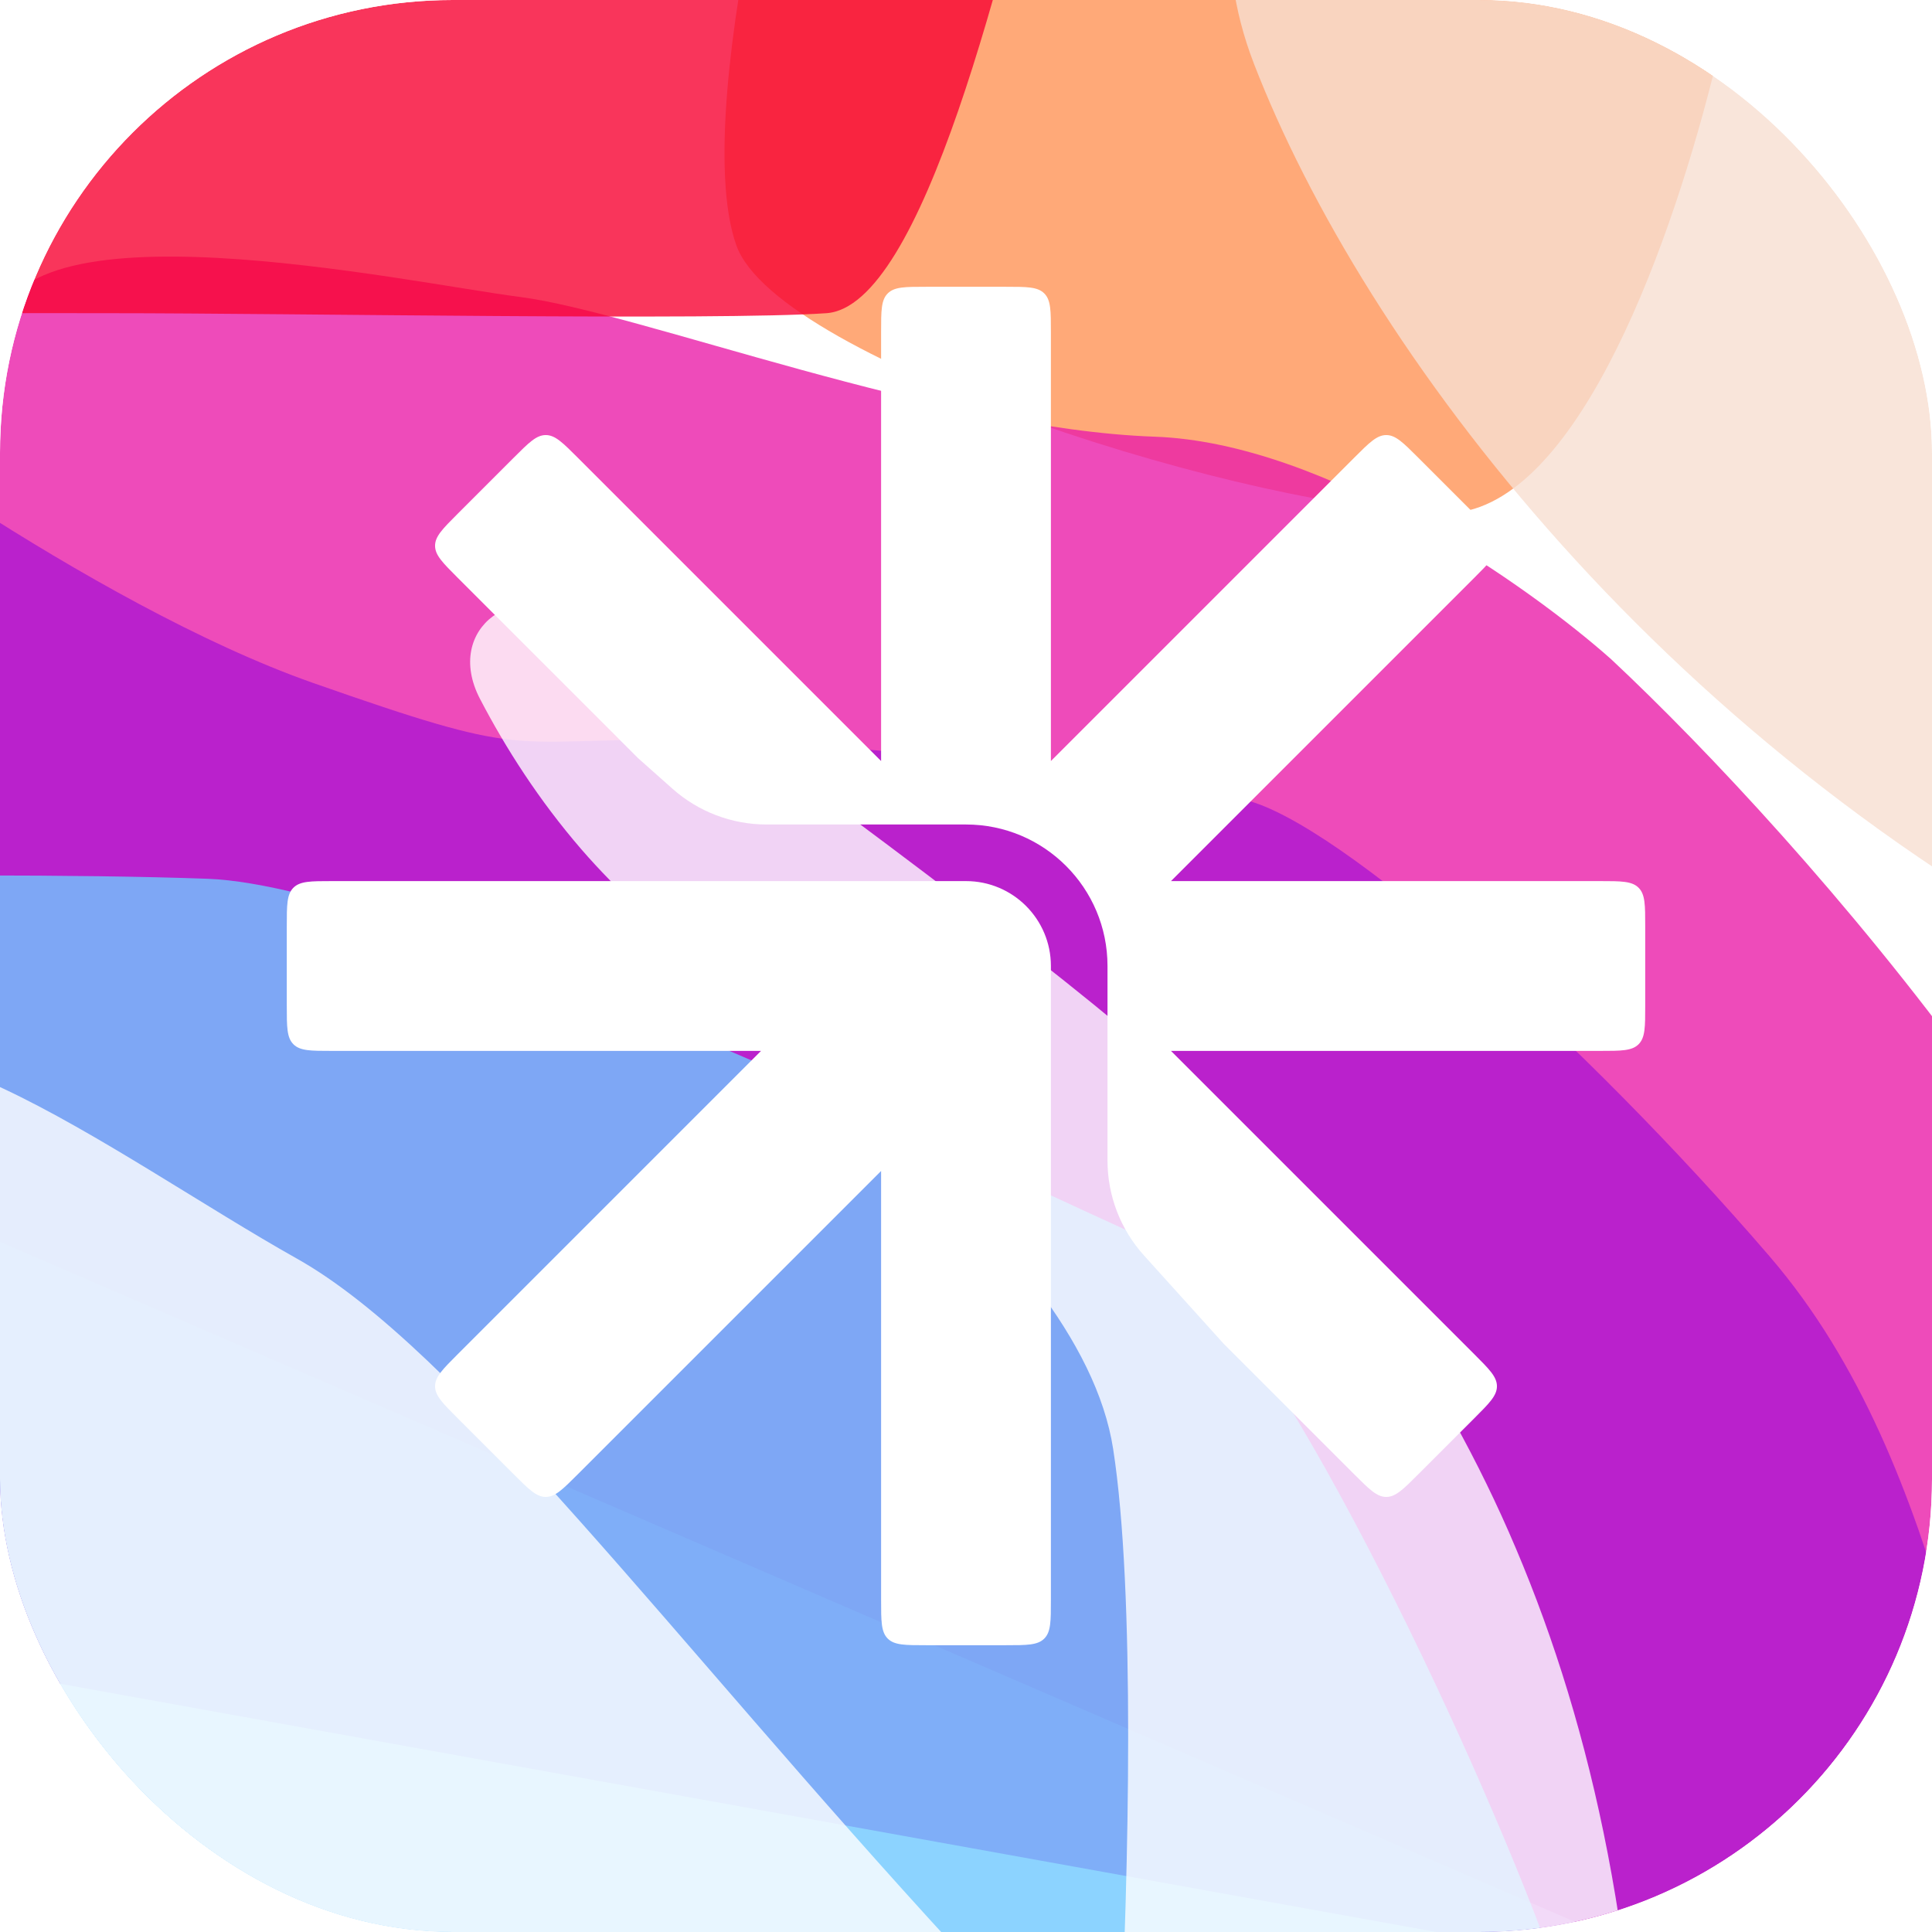
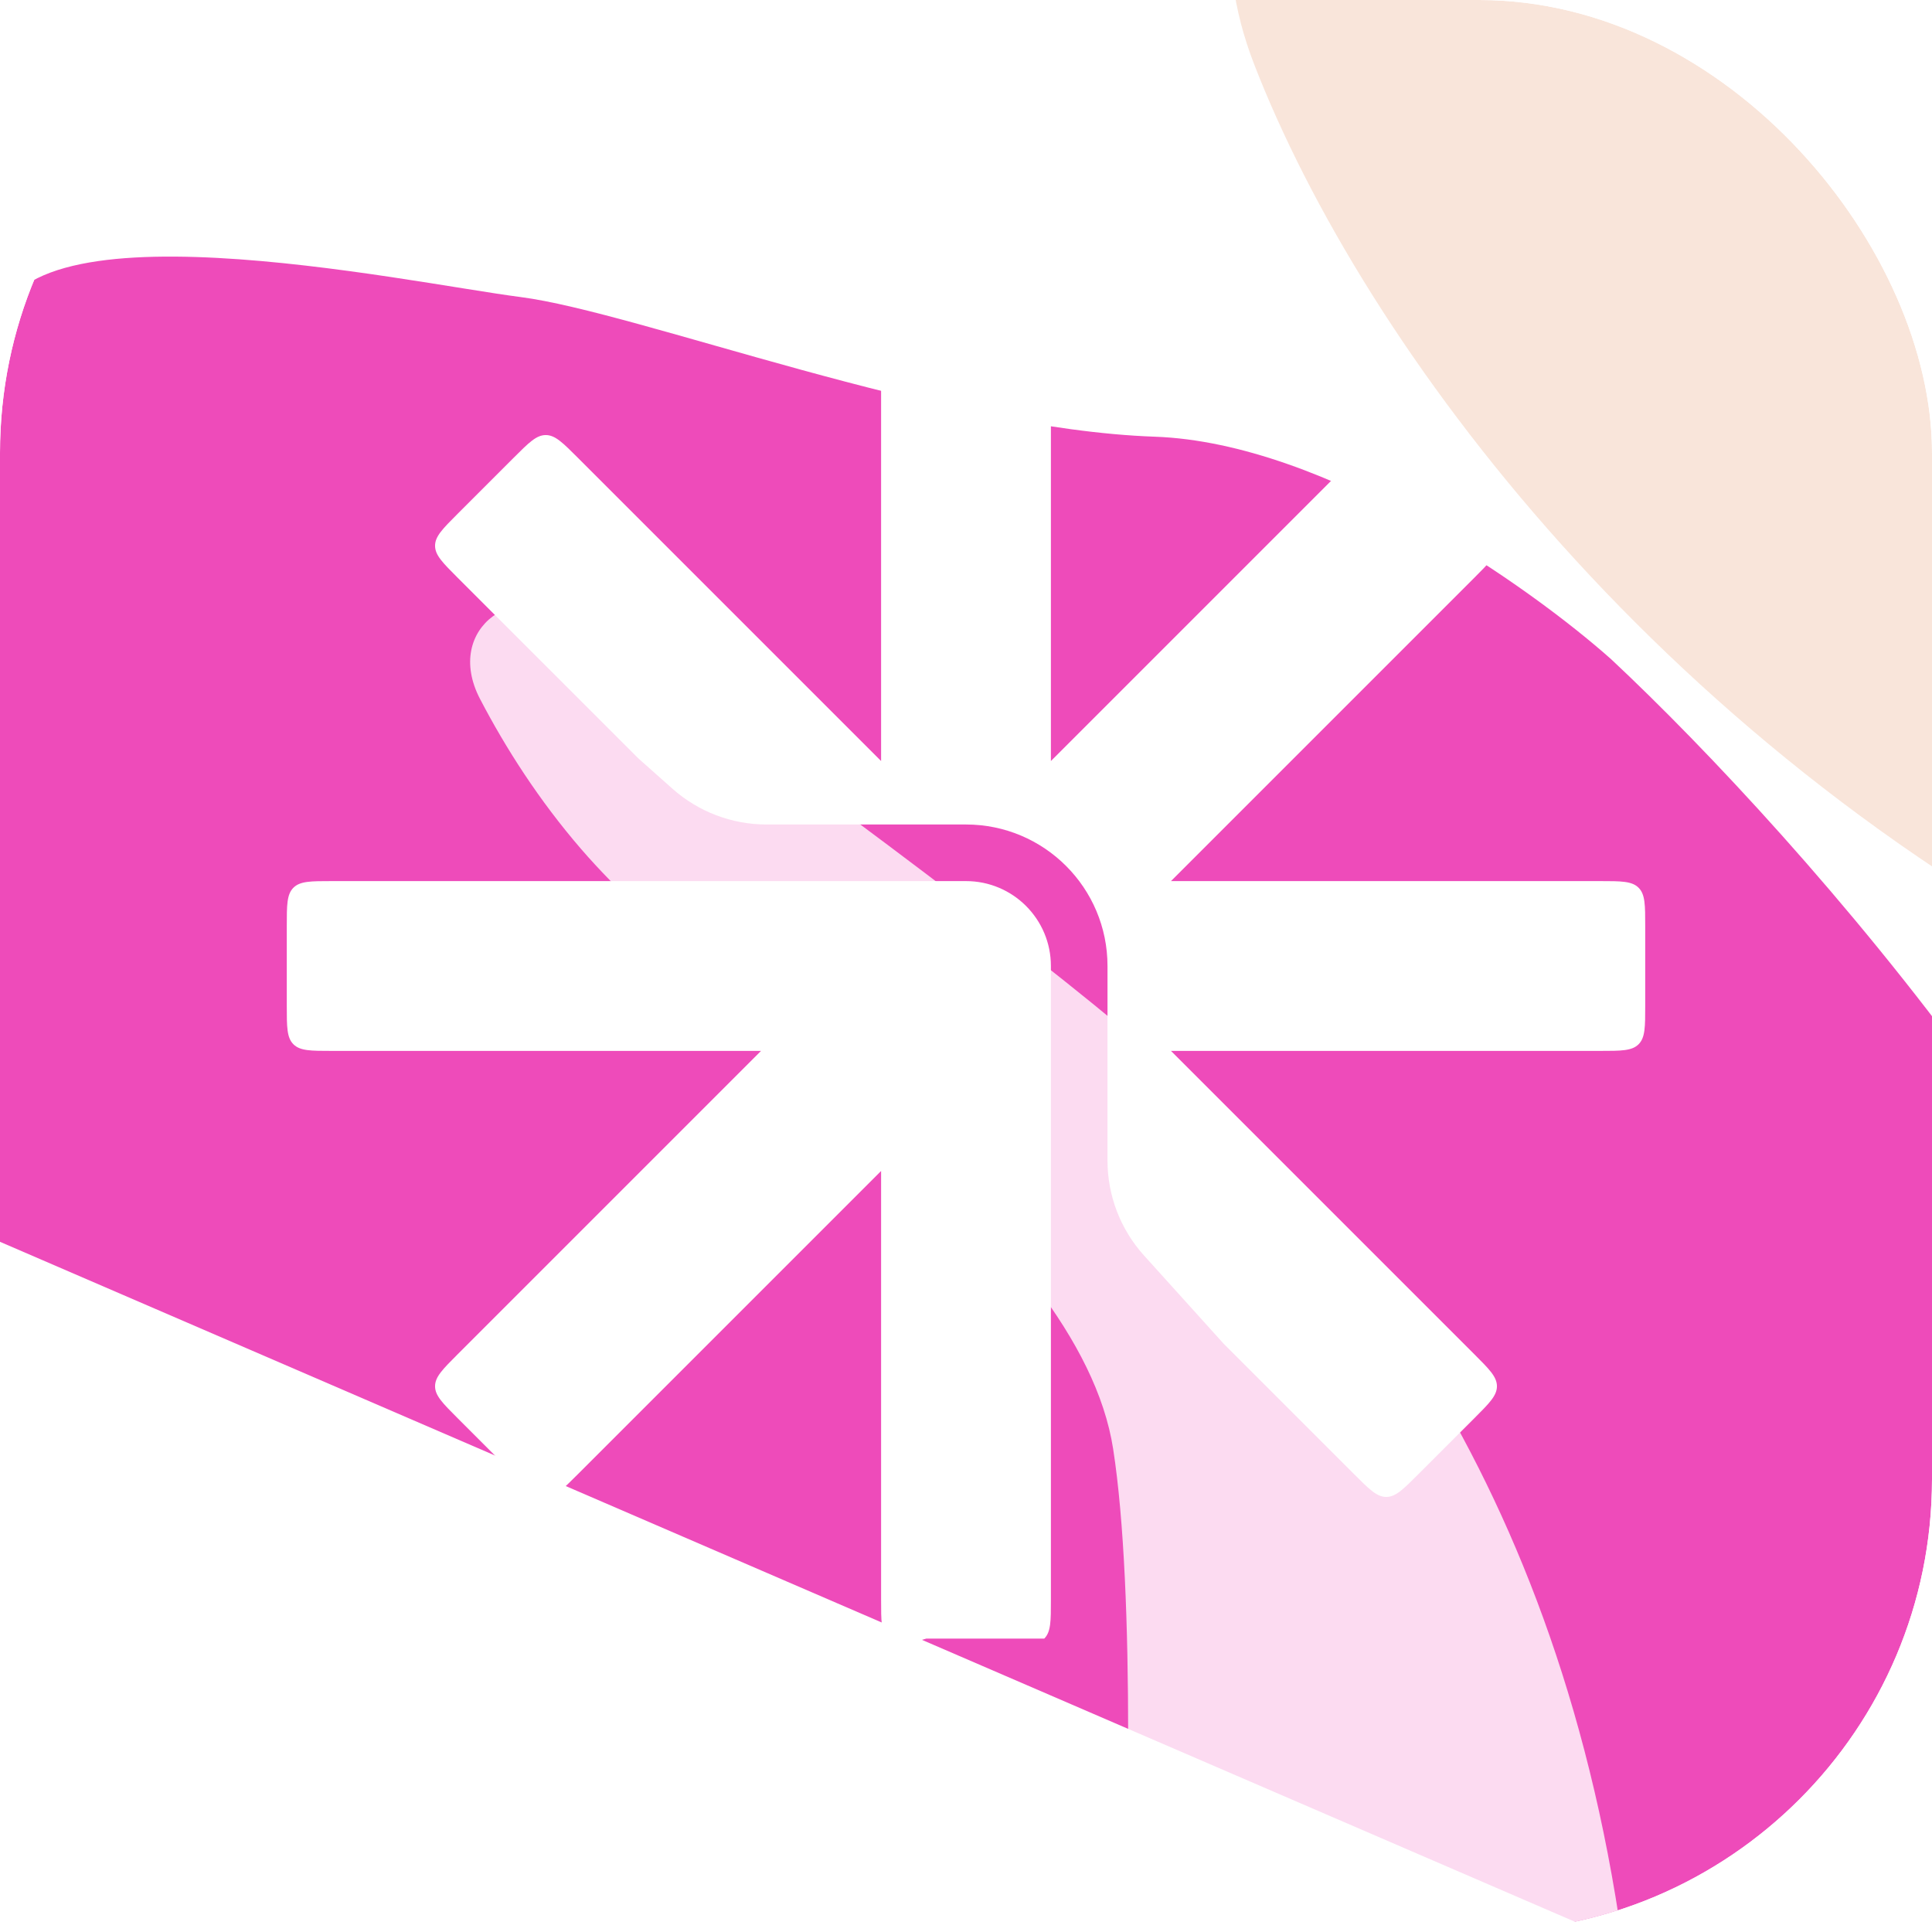
<svg xmlns="http://www.w3.org/2000/svg" width="256" height="256" viewBox="0 0 256 256" fill="none">
  <g clip-path="url(#clip0_113_39)">
    <rect width="256" height="256" rx="60" fill="white" />
    <g filter="url(#filter0_f_113_39)">
-       <path d="M191.567 68C208.174 68 220.689 34.737 226.862 10.486C228.524 3.953 224.093 -2.427 217.446 -3.552L113.39 -21.168C107.263 -22.205 101.343 -18.395 100.073 -12.312C96.988 2.463 94.125 22.798 97.567 32.5C103.067 48 167.067 68 191.567 68Z" fill="#FF9357" fill-opacity="0.8" />
-     </g>
+       </g>
    <g filter="url(#filter1_f_113_39)">
      <path d="M166.175 8.5C180.615 45.765 220.659 99.955 285.499 131.853C292.706 135.398 301.007 130.468 301.834 122.479L316.56 -19.733C317.193 -25.85 313.099 -31.456 307.079 -32.715L199.993 -55.097C197.206 -55.68 194.288 -55.292 191.895 -53.748C176.643 -43.913 154.761 -20.954 166.175 8.5Z" fill="#F7DED0" fill-opacity="0.8" />
    </g>
    <g filter="url(#filter2_f_113_39)">
      <path d="M213.5 87.365C238.712 110.961 289.502 168.441 296.933 214.576C297.377 217.337 296.648 220.136 295.092 222.46L264.557 268.065C261.337 272.874 255.143 274.7 249.83 272.406L-3.869 162.875C-8.703 160.788 -11.613 155.813 -11.048 150.578C-7.339 116.173 -1.233 57.925 -0.5 44.364C0.5 25.864 53.5 37.364 69 39.364C84.5 41.364 124.5 56.864 153 57.864C175.8 58.664 202.833 77.865 213.5 87.365Z" fill="#EA1FA9" fill-opacity="0.8" />
    </g>
    <g filter="url(#filter3_f_113_39)">
-       <path d="M109.5 41.5C122.249 40.621 133.065 -3.934 140.249 -34.054C141.766 -40.416 137.937 -46.844 131.615 -48.522L65.982 -65.943C63.401 -66.628 60.666 -66.433 58.209 -65.388L-87.201 -3.567C-95.393 -0.084 -97.05 10.758 -90.09 16.308C-69.116 33.032 -41.816 52.421 -35.5 48C-25.5 41 -10 41.5 14.5 41.5C39 41.5 95 42.5 109.5 41.5Z" fill="#F70333" fill-opacity="0.8" />
-     </g>
+       </g>
    <g filter="url(#filter4_f_113_39)">
-       <path d="M234.5 166.5C258.806 194.774 260.967 236.828 273.205 265.32C273.399 265.772 273.5 266.254 273.5 266.746C273.5 268.962 271.494 270.638 269.313 270.245L-26.086 216.968C-32.248 215.857 -36.52 210.195 -35.897 203.965L-23.117 76.173C-22.187 66.874 -11.346 62.011 -3.487 67.069C9.784 75.61 26.799 85.342 41.5 90.5C70 100.5 66.5 98 89 98C111.5 98 152.5 103 165 106C177.5 109 210 138 234.5 166.5Z" fill="#AC17D1" fill-opacity="0.8" />
-     </g>
+       </g>
    <g filter="url(#filter5_f_113_39)">
-       <path d="M152.5 164.442C166.182 170.306 193.236 226.79 204.258 255.955C204.759 257.279 205 258.666 205 260.082V276.442C205 283.069 199.627 288.442 193 288.442H39.336C36.233 288.442 33.251 287.24 31.015 285.089L-41.321 215.482C-43.672 213.22 -45 210.098 -45 206.836V128.178C-45 121.654 -39.797 116.326 -33.275 116.229C-15.806 115.969 10.08 115.808 27.5 116.442C55 117.442 138.5 158.442 152.5 164.442Z" fill="#70C8FF" fill-opacity="0.8" />
-     </g>
+       </g>
    <g filter="url(#filter6_f_113_39)">
-       <path d="M39.299 166.75C60.627 178.717 88.888 217.076 126.589 258.056C132.72 264.72 129.799 275.622 121.096 278.125L-2.365 313.629C-8.846 315.493 -15.589 311.654 -17.265 305.123C-22.319 285.431 -29.292 257.531 -31.252 246.966C-34.262 230.743 -30.733 167.538 -24.858 147.124C-18.983 126.71 15.459 153.375 39.299 166.75Z" fill="white" fill-opacity="0.8" />
-     </g>
+       </g>
    <g filter="url(#filter7_f_113_39)">
      <path d="M152 139C179.04 162.245 209.23 199.892 216.096 266.461C216.737 272.675 212.24 278.185 206.056 279.075L162.183 285.387C154.624 286.475 147.978 280.322 148.353 272.695C149.581 247.726 150.435 210.913 147.5 192C143 163 96 134.5 77 112.5C71.416 106.034 67.01 99.145 63.605 92.611C58.702 83.204 68.543 76.219 77.17 82.393C102.478 100.505 135.187 124.547 152 139Z" fill="white" fill-opacity="0.8" />
    </g>
-     <path d="M128 116.75C134.213 116.75 139.25 121.787 139.25 128V212C139.25 214.828 139.25 216.243 138.371 217.121C137.493 218 136.078 218 133.25 218H122.75C119.922 218 118.507 218 117.629 217.121C116.75 216.243 116.75 214.828 116.75 212V155.16L76.558 195.352C74.558 197.352 73.558 198.352 72.315 198.352C71.073 198.352 70.073 197.352 68.073 195.352L60.648 187.927C58.648 185.927 57.648 184.927 57.648 183.685C57.648 182.442 58.648 181.442 60.648 179.442L100.84 139.25H44C41.172 139.25 39.757 139.25 38.879 138.371C38 137.493 38 136.078 38 133.25V122.75C38 119.922 38 118.507 38.879 117.629C39.757 116.75 41.172 116.75 44 116.75H128Z" fill="white" />
+     <path d="M128 116.75C134.213 116.75 139.25 121.787 139.25 128V212C139.25 214.828 139.25 216.243 138.371 217.121H122.75C119.922 218 118.507 218 117.629 217.121C116.75 216.243 116.75 214.828 116.75 212V155.16L76.558 195.352C74.558 197.352 73.558 198.352 72.315 198.352C71.073 198.352 70.073 197.352 68.073 195.352L60.648 187.927C58.648 185.927 57.648 184.927 57.648 183.685C57.648 182.442 58.648 181.442 60.648 179.442L100.84 139.25H44C41.172 139.25 39.757 139.25 38.879 138.371C38 137.493 38 136.078 38 133.25V122.75C38 119.922 38 118.507 38.879 117.629C39.757 116.75 41.172 116.75 44 116.75H128Z" fill="white" />
    <path d="M133.25 38C136.078 38 137.493 38 138.371 38.879C139.25 39.757 139.25 41.172 139.25 44V100.84L179.442 60.648C181.442 58.648 182.442 57.648 183.685 57.648C184.927 57.648 185.927 58.648 187.927 60.648L195.352 68.073C197.352 70.073 198.352 71.073 198.352 72.315C198.352 73.558 197.352 74.558 195.352 76.558L155.16 116.75H212C214.828 116.75 216.243 116.75 217.121 117.629C218 118.507 218 119.922 218 122.75V133.25C218 136.078 218 137.493 217.121 138.371C216.243 139.25 214.828 139.25 212 139.25H155.16L195.352 179.442C197.352 181.442 198.352 182.442 198.352 183.685C198.352 184.927 197.352 185.927 195.352 187.927L187.927 195.352C185.927 197.352 184.927 198.352 183.685 198.352C182.442 198.352 181.442 197.352 179.442 195.352L162.144 178.054L151.582 166.353C148.472 162.907 146.75 158.431 146.75 153.789V128C146.75 117.645 138.355 109.25 128 109.25H101.566C96.974 109.25 92.542 107.565 89.109 104.514L84.559 100.469L60.648 76.558C58.648 74.558 57.648 73.558 57.648 72.315C57.648 71.073 58.648 70.073 60.648 68.073L68.073 60.648C70.073 58.648 71.073 57.648 72.315 57.648C73.558 57.648 74.558 58.648 76.558 60.648L116.75 100.84V44C116.75 41.172 116.75 39.757 117.629 38.879C118.507 38 119.922 38 122.75 38H133.25Z" fill="white" />
  </g>
  <defs>
    <filter id="filter0_f_113_39" x="48" y="-69.338" width="227.212" height="185.338" filterUnits="userSpaceOnUse" color-interpolation-filters="sRGB">
      <feFlood flood-opacity="0" result="BackgroundImageFix" />
      <feBlend mode="normal" in="SourceGraphic" in2="BackgroundImageFix" result="shape" />
      <feGaussianBlur stdDeviation="24" result="effect1_foregroundBlur_113_39" />
    </filter>
    <filter id="filter1_f_113_39" x="131" y="-87.355" width="217.624" height="252.375" filterUnits="userSpaceOnUse" color-interpolation-filters="sRGB">
      <feFlood flood-opacity="0" result="BackgroundImageFix" />
      <feBlend mode="normal" in="SourceGraphic" in2="BackgroundImageFix" result="shape" />
      <feGaussianBlur stdDeviation="16" result="effect1_foregroundBlur_113_39" />
    </filter>
    <filter id="filter2_f_113_39" x="-43.118" y="2" width="372.18" height="303.39" filterUnits="userSpaceOnUse" color-interpolation-filters="sRGB">
      <feFlood flood-opacity="0" result="BackgroundImageFix" />
      <feBlend mode="normal" in="SourceGraphic" in2="BackgroundImageFix" result="shape" />
      <feGaussianBlur stdDeviation="16" result="effect1_foregroundBlur_113_39" />
    </filter>
    <filter id="filter3_f_113_39" x="-126.455" y="-98.345" width="299.035" height="178.983" filterUnits="userSpaceOnUse" color-interpolation-filters="sRGB">
      <feFlood flood-opacity="0" result="BackgroundImageFix" />
      <feBlend mode="normal" in="SourceGraphic" in2="BackgroundImageFix" result="shape" />
      <feGaussianBlur stdDeviation="16" result="effect1_foregroundBlur_113_39" />
    </filter>
    <filter id="filter4_f_113_39" x="-67.957" y="33.033" width="373.457" height="269.27" filterUnits="userSpaceOnUse" color-interpolation-filters="sRGB">
      <feFlood flood-opacity="0" result="BackgroundImageFix" />
      <feBlend mode="normal" in="SourceGraphic" in2="BackgroundImageFix" result="shape" />
      <feGaussianBlur stdDeviation="16" result="effect1_foregroundBlur_113_39" />
    </filter>
    <filter id="filter5_f_113_39" x="-77" y="84" width="314" height="236.441" filterUnits="userSpaceOnUse" color-interpolation-filters="sRGB">
      <feFlood flood-opacity="0" result="BackgroundImageFix" />
      <feBlend mode="normal" in="SourceGraphic" in2="BackgroundImageFix" result="shape" />
      <feGaussianBlur stdDeviation="16" result="effect1_foregroundBlur_113_39" />
    </filter>
    <filter id="filter6_f_113_39" x="-64.349" y="107.688" width="226.193" height="238.412" filterUnits="userSpaceOnUse" color-interpolation-filters="sRGB">
      <feFlood flood-opacity="0" result="BackgroundImageFix" />
      <feBlend mode="normal" in="SourceGraphic" in2="BackgroundImageFix" result="shape" />
      <feGaussianBlur stdDeviation="16" result="effect1_foregroundBlur_113_39" />
    </filter>
    <filter id="filter7_f_113_39" x="30.296" y="48.058" width="217.861" height="269.455" filterUnits="userSpaceOnUse" color-interpolation-filters="sRGB">
      <feFlood flood-opacity="0" result="BackgroundImageFix" />
      <feBlend mode="normal" in="SourceGraphic" in2="BackgroundImageFix" result="shape" />
      <feGaussianBlur stdDeviation="16" result="effect1_foregroundBlur_113_39" />
    </filter>
    <clipPath id="clip0_113_39">
      <rect width="256" height="256" rx="60" fill="white" />
    </clipPath>
  </defs>
</svg>